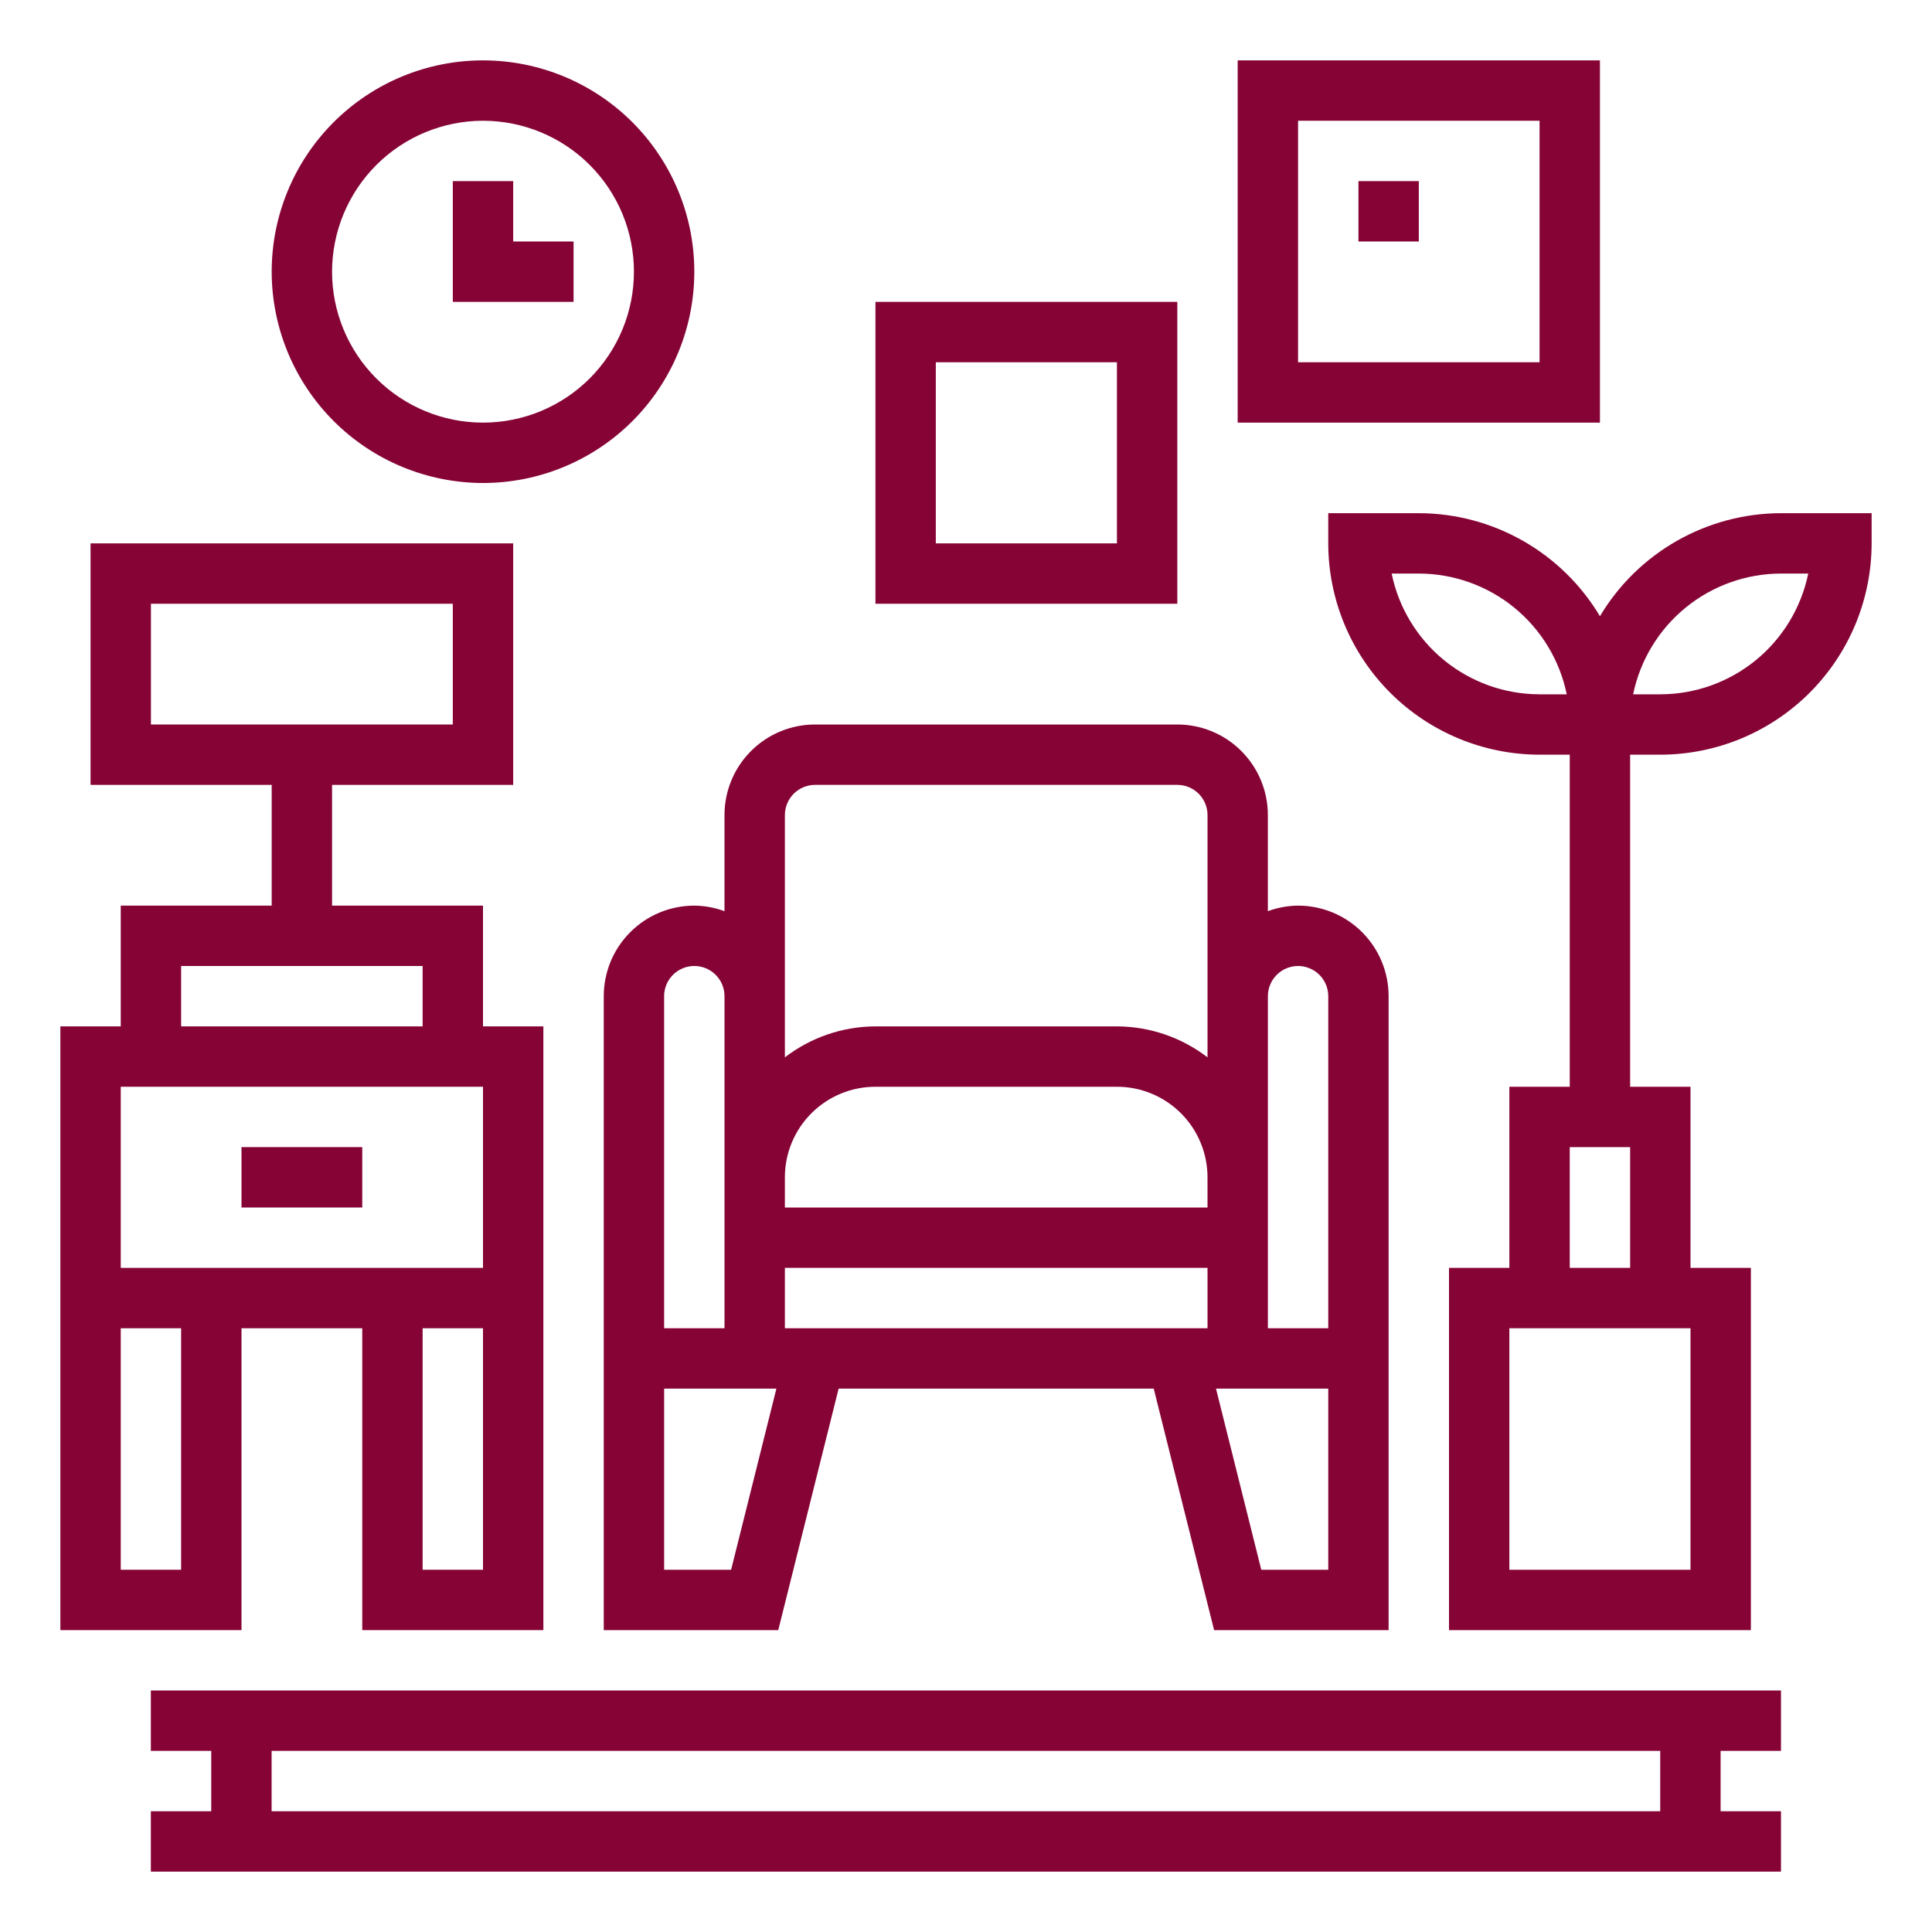
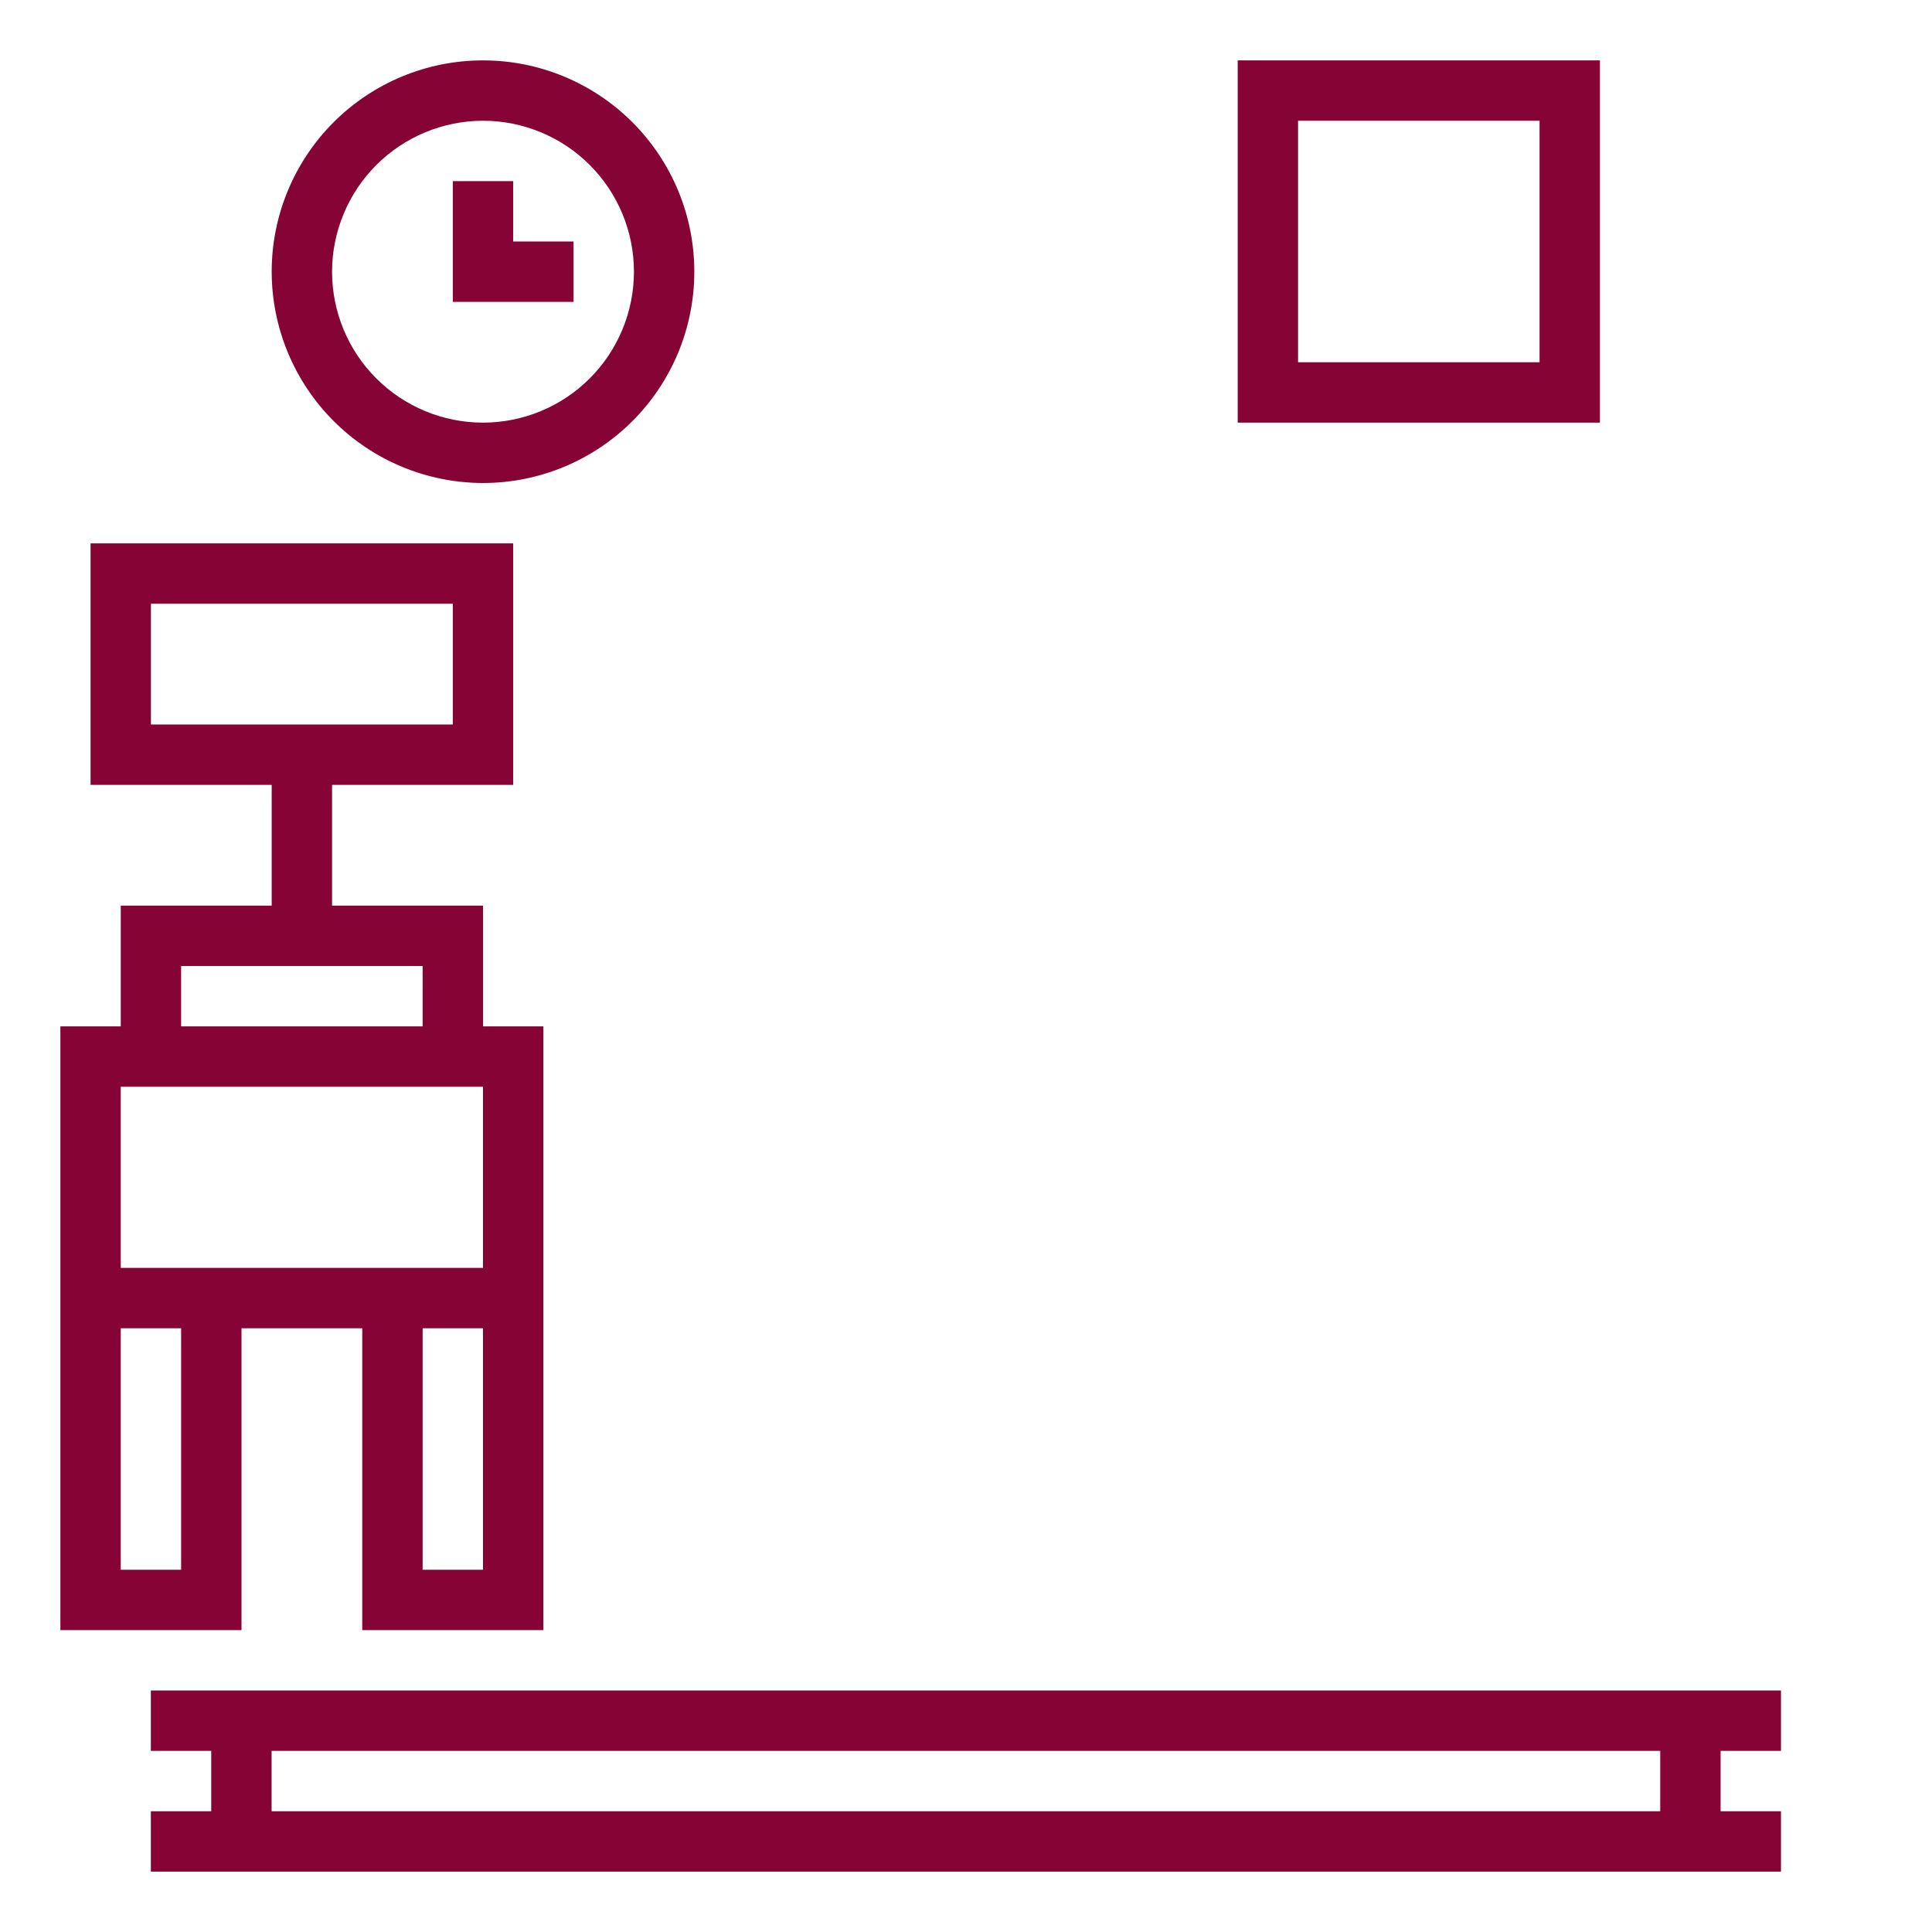
<svg xmlns="http://www.w3.org/2000/svg" width="1200pt" height="1200pt" version="1.1" viewBox="0 0 1200 1200">
  <g fill="#860336">
-     <path d="m431.25 562.5c-14.918 0-29.227 5.926-39.773 16.477-10.551 10.547-16.477 24.855-16.477 39.773v393.75h108.39l37.5-150h195.71l37.5 150h108.39v-393.75c0-14.918-5.926-29.227-16.477-39.773-10.547-10.551-24.855-16.477-39.773-16.477-6.402 0.062-12.746 1.23-18.75 3.449v-59.699c0-14.918-5.926-29.227-16.477-39.773-10.547-10.551-24.855-16.477-39.773-16.477h-225c-14.918 0-29.227 5.926-39.773 16.477-10.551 10.547-16.477 24.855-16.477 39.773v59.699c-6.004-2.219-12.348-3.387-18.75-3.449zm-18.75 56.25c0-6.699 3.574-12.887 9.375-16.238 5.801-3.348 12.949-3.348 18.75 0 5.801 3.352 9.375 9.539 9.375 16.238v206.25h-37.5zm337.5 131.25h-262.5v-18.75c0-14.918 5.926-29.227 16.477-39.773 10.547-10.551 24.855-16.477 39.773-16.477h150c14.918 0 29.227 5.926 39.773 16.477 10.551 10.547 16.477 24.855 16.477 39.773zm-295.89 225h-41.605v-112.5h69.73zm33.395-150v-37.5h262.5v37.5zm337.5 150h-41.605l-28.125-112.5h69.73zm-18.75-375c4.973 0 9.742 1.977 13.258 5.492 3.516 3.516 5.492 8.285 5.492 13.258v206.25h-37.5v-206.25c0-4.973 1.977-9.742 5.492-13.258 3.516-3.516 8.285-5.492 13.258-5.492zm-318.75-93.75c0-4.973 1.977-9.742 5.492-13.258 3.516-3.516 8.285-5.492 13.258-5.492h225c4.973 0 9.742 1.977 13.258 5.492 3.516 3.516 5.492 8.285 5.492 13.258v150.49c-16.133-12.41-35.898-19.168-56.25-19.238h-150c-20.352 0.07-40.117 6.828-56.25 19.238z" />
    <path d="m993.75 37.5h-225v225h225zm-37.5 187.5h-150v-150h150z" />
-     <path d="m731.25 187.5h-187.5v187.5h187.5zm-37.5 150h-112.5v-112.5h112.5z" />
    <path d="m300 300c34.809 0 68.195-13.828 92.809-38.441 24.613-24.613 38.441-58 38.441-92.809s-13.828-68.195-38.441-92.809c-24.613-24.613-58-38.441-92.809-38.441s-68.195 13.828-92.809 38.441c-24.613 24.613-38.441 58-38.441 92.809 0.039 34.797 13.879 68.16 38.484 92.766s57.969 38.445 92.766 38.484zm0-225c24.863 0 48.711 9.879 66.293 27.457 17.578 17.582 27.457 41.43 27.457 66.293s-9.879 48.711-27.457 66.293c-17.582 17.578-41.43 27.457-66.293 27.457s-48.711-9.879-66.293-27.457c-17.578-17.582-27.457-41.43-27.457-66.293 0.031-24.855 9.918-48.684 27.492-66.258 17.574-17.574 41.402-27.461 66.258-27.492z" />
-     <path d="m356.25 150h-37.5v-37.5h-37.5v75h75z" />
-     <path d="m993.75 382.74c-23.645-39.621-66.359-63.918-112.5-63.992h-56.25v18.75c0.039 34.797 13.879 68.16 38.484 92.766s57.969 38.445 92.766 38.484h18.75v206.25h-37.5v112.5h-37.5v225h187.5v-225h-37.5v-112.5h-37.5v-206.25h18.75c34.797-0.039 68.16-13.879 92.766-38.484s38.445-57.969 38.484-92.766v-18.75h-56.25c-46.141 0.074-88.855 24.371-112.5 63.992zm-37.5 48.508c-21.605-0.023-42.539-7.496-59.277-21.16-16.734-13.66-28.25-32.676-32.598-53.84h16.875c21.605 0.023 42.539 7.496 59.277 21.16 16.734 13.66 28.25 32.676 32.598 53.84zm93.75 543.75h-112.5v-150h112.5zm-75-187.5v-75h37.5v75zm56.25-356.25h-16.875c4.348-21.164 15.863-40.18 32.598-53.84 16.738-13.664 37.672-21.137 59.277-21.16h16.875c-4.348 21.164-15.863 40.18-32.598 53.84-16.738 13.664-37.672 21.137-59.277 21.16z" />
+     <path d="m356.25 150h-37.5v-37.5h-37.5v75h75" />
    <path d="m1106.2 1087.5v-37.5h-1012.5v37.5h37.5v37.5h-37.5v37.5h1012.5v-37.5h-37.5v-37.5zm-75 37.5h-862.5v-37.5h862.5z" />
    <path d="m150 825h75v187.5h112.5v-375h-37.5v-75h-93.75v-75h112.5v-150h-262.5v150h112.5v75h-93.75v75h-37.5v375h112.5zm-56.25-450h187.5v75h-187.5zm206.25 600h-37.5v-150h37.5zm-187.5-375h150v37.5h-150zm-37.5 75h225v112.5h-225zm37.5 300h-37.5v-150h37.5z" />
-     <path d="m150 712.5h75v37.5h-75z" />
-     <path d="m843.75 112.5h37.5v37.5h-37.5z" />
  </g>
</svg>